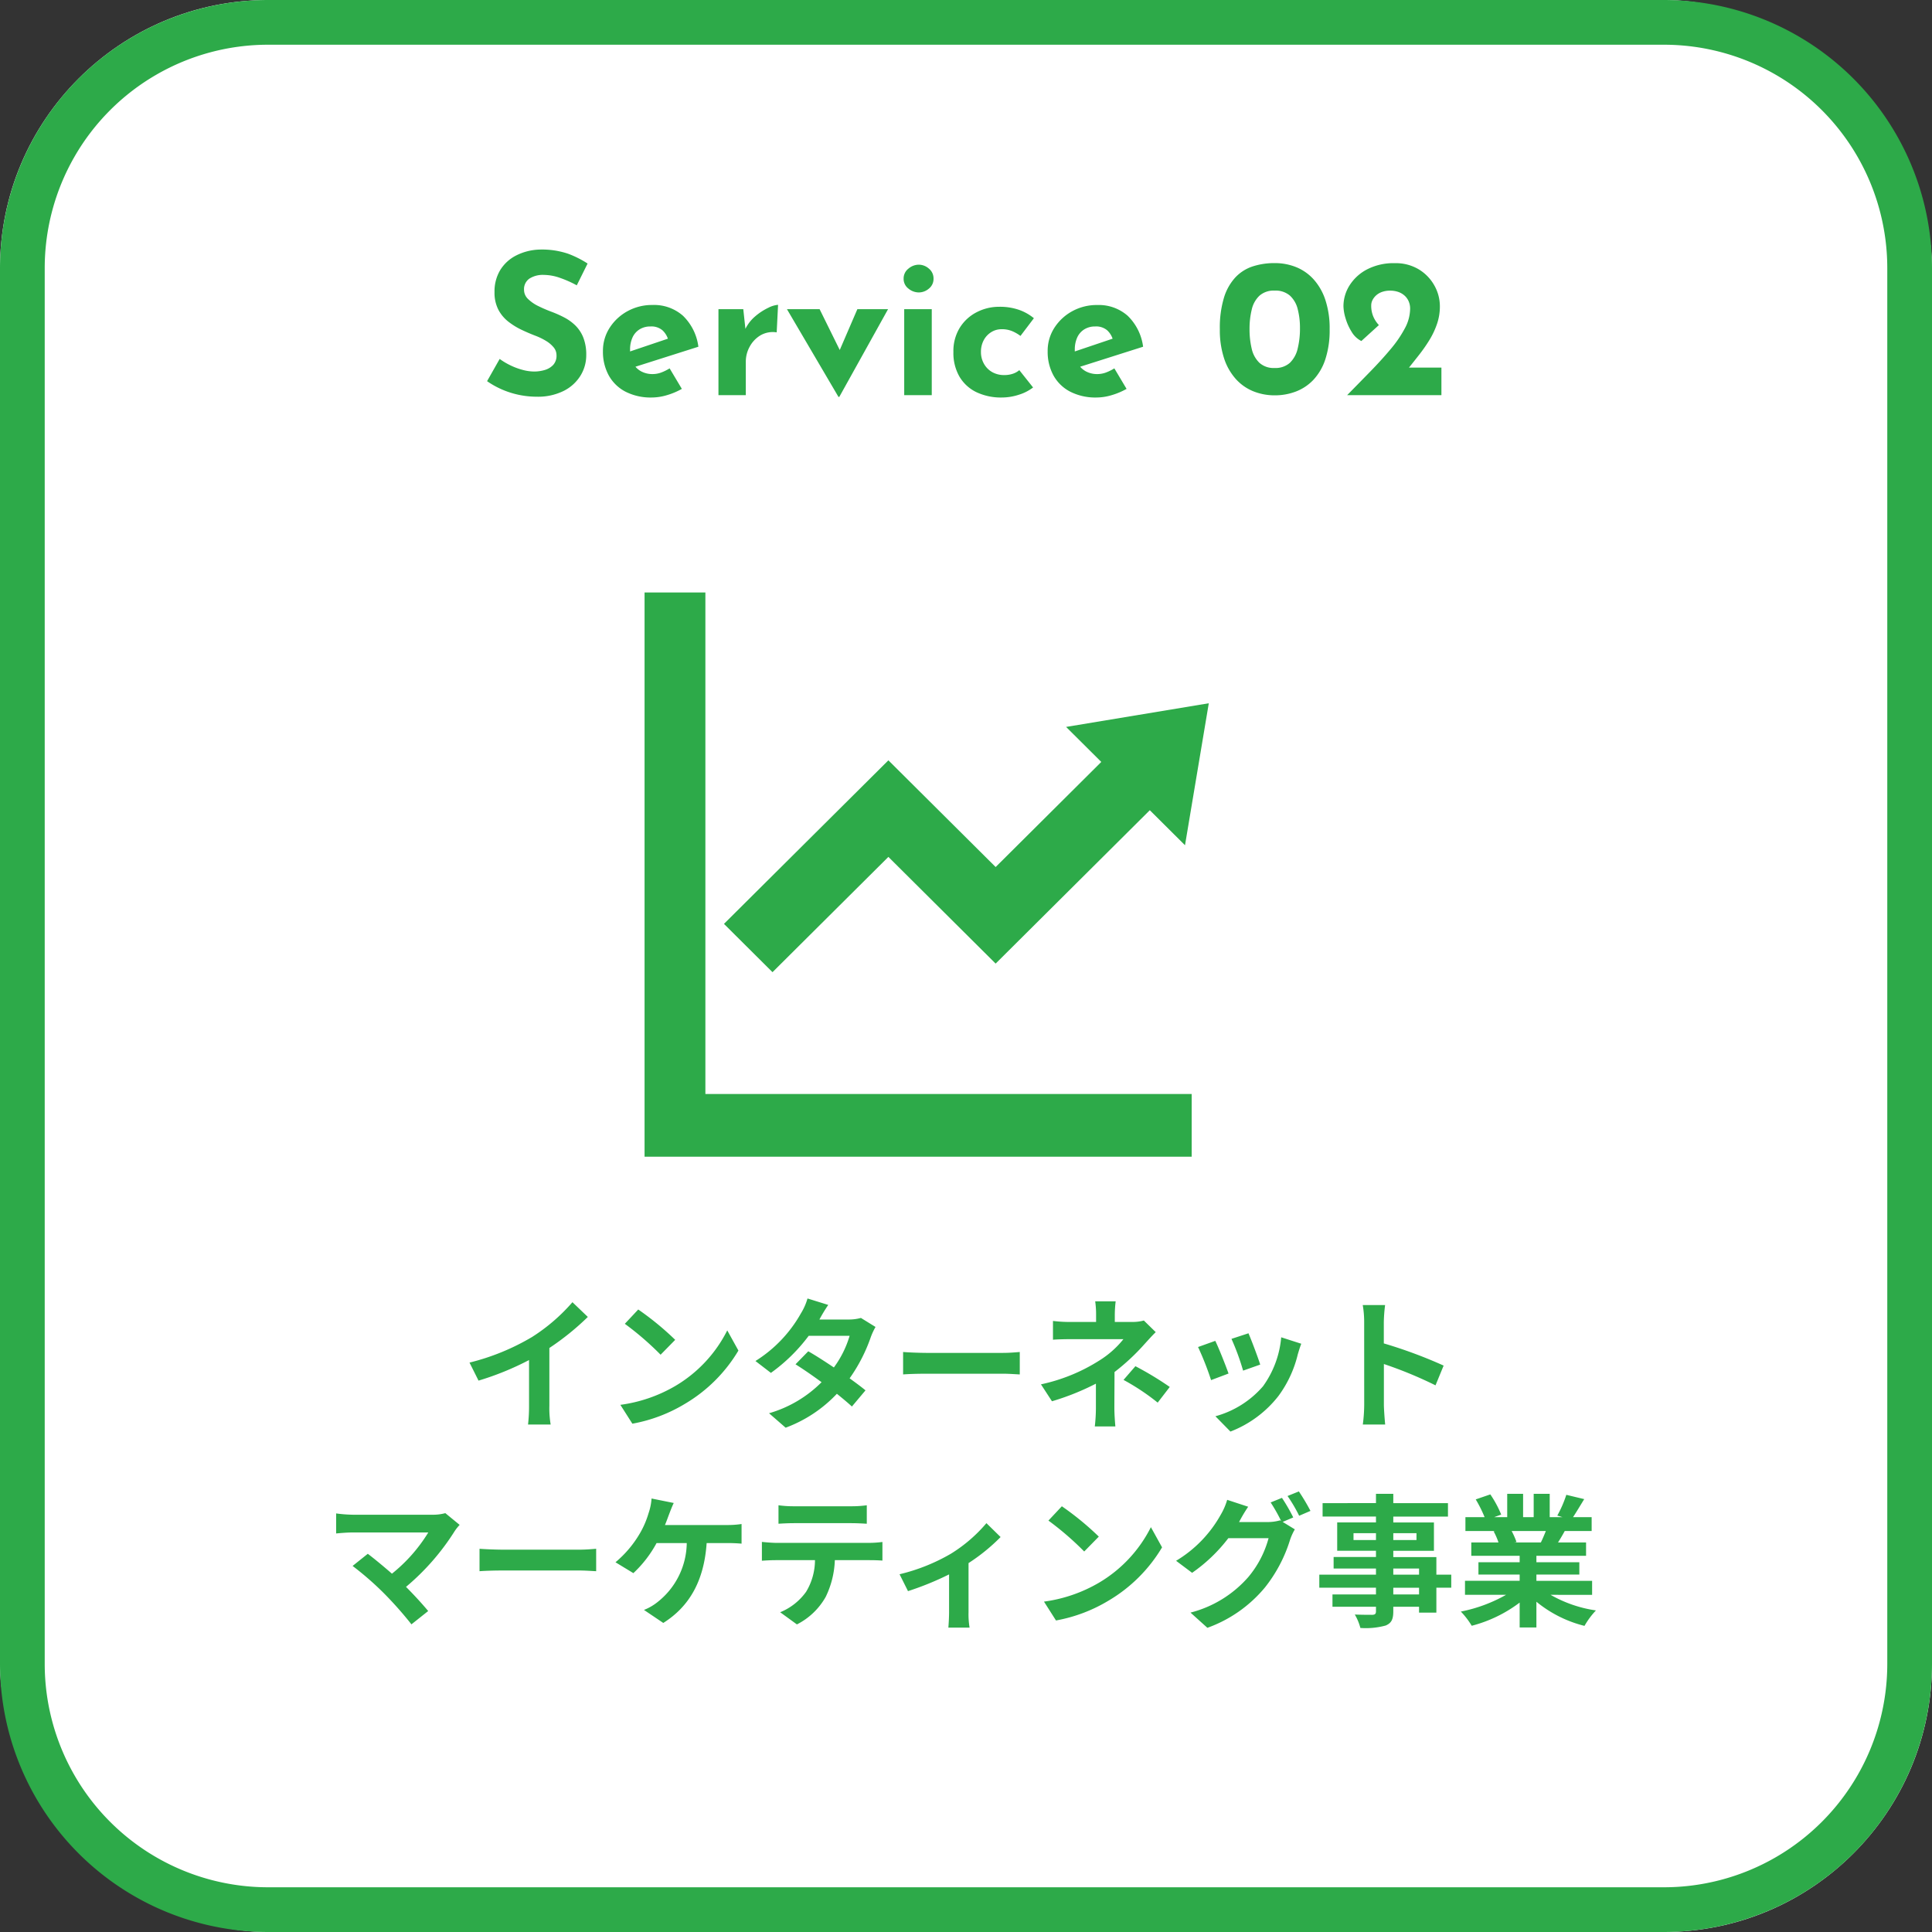
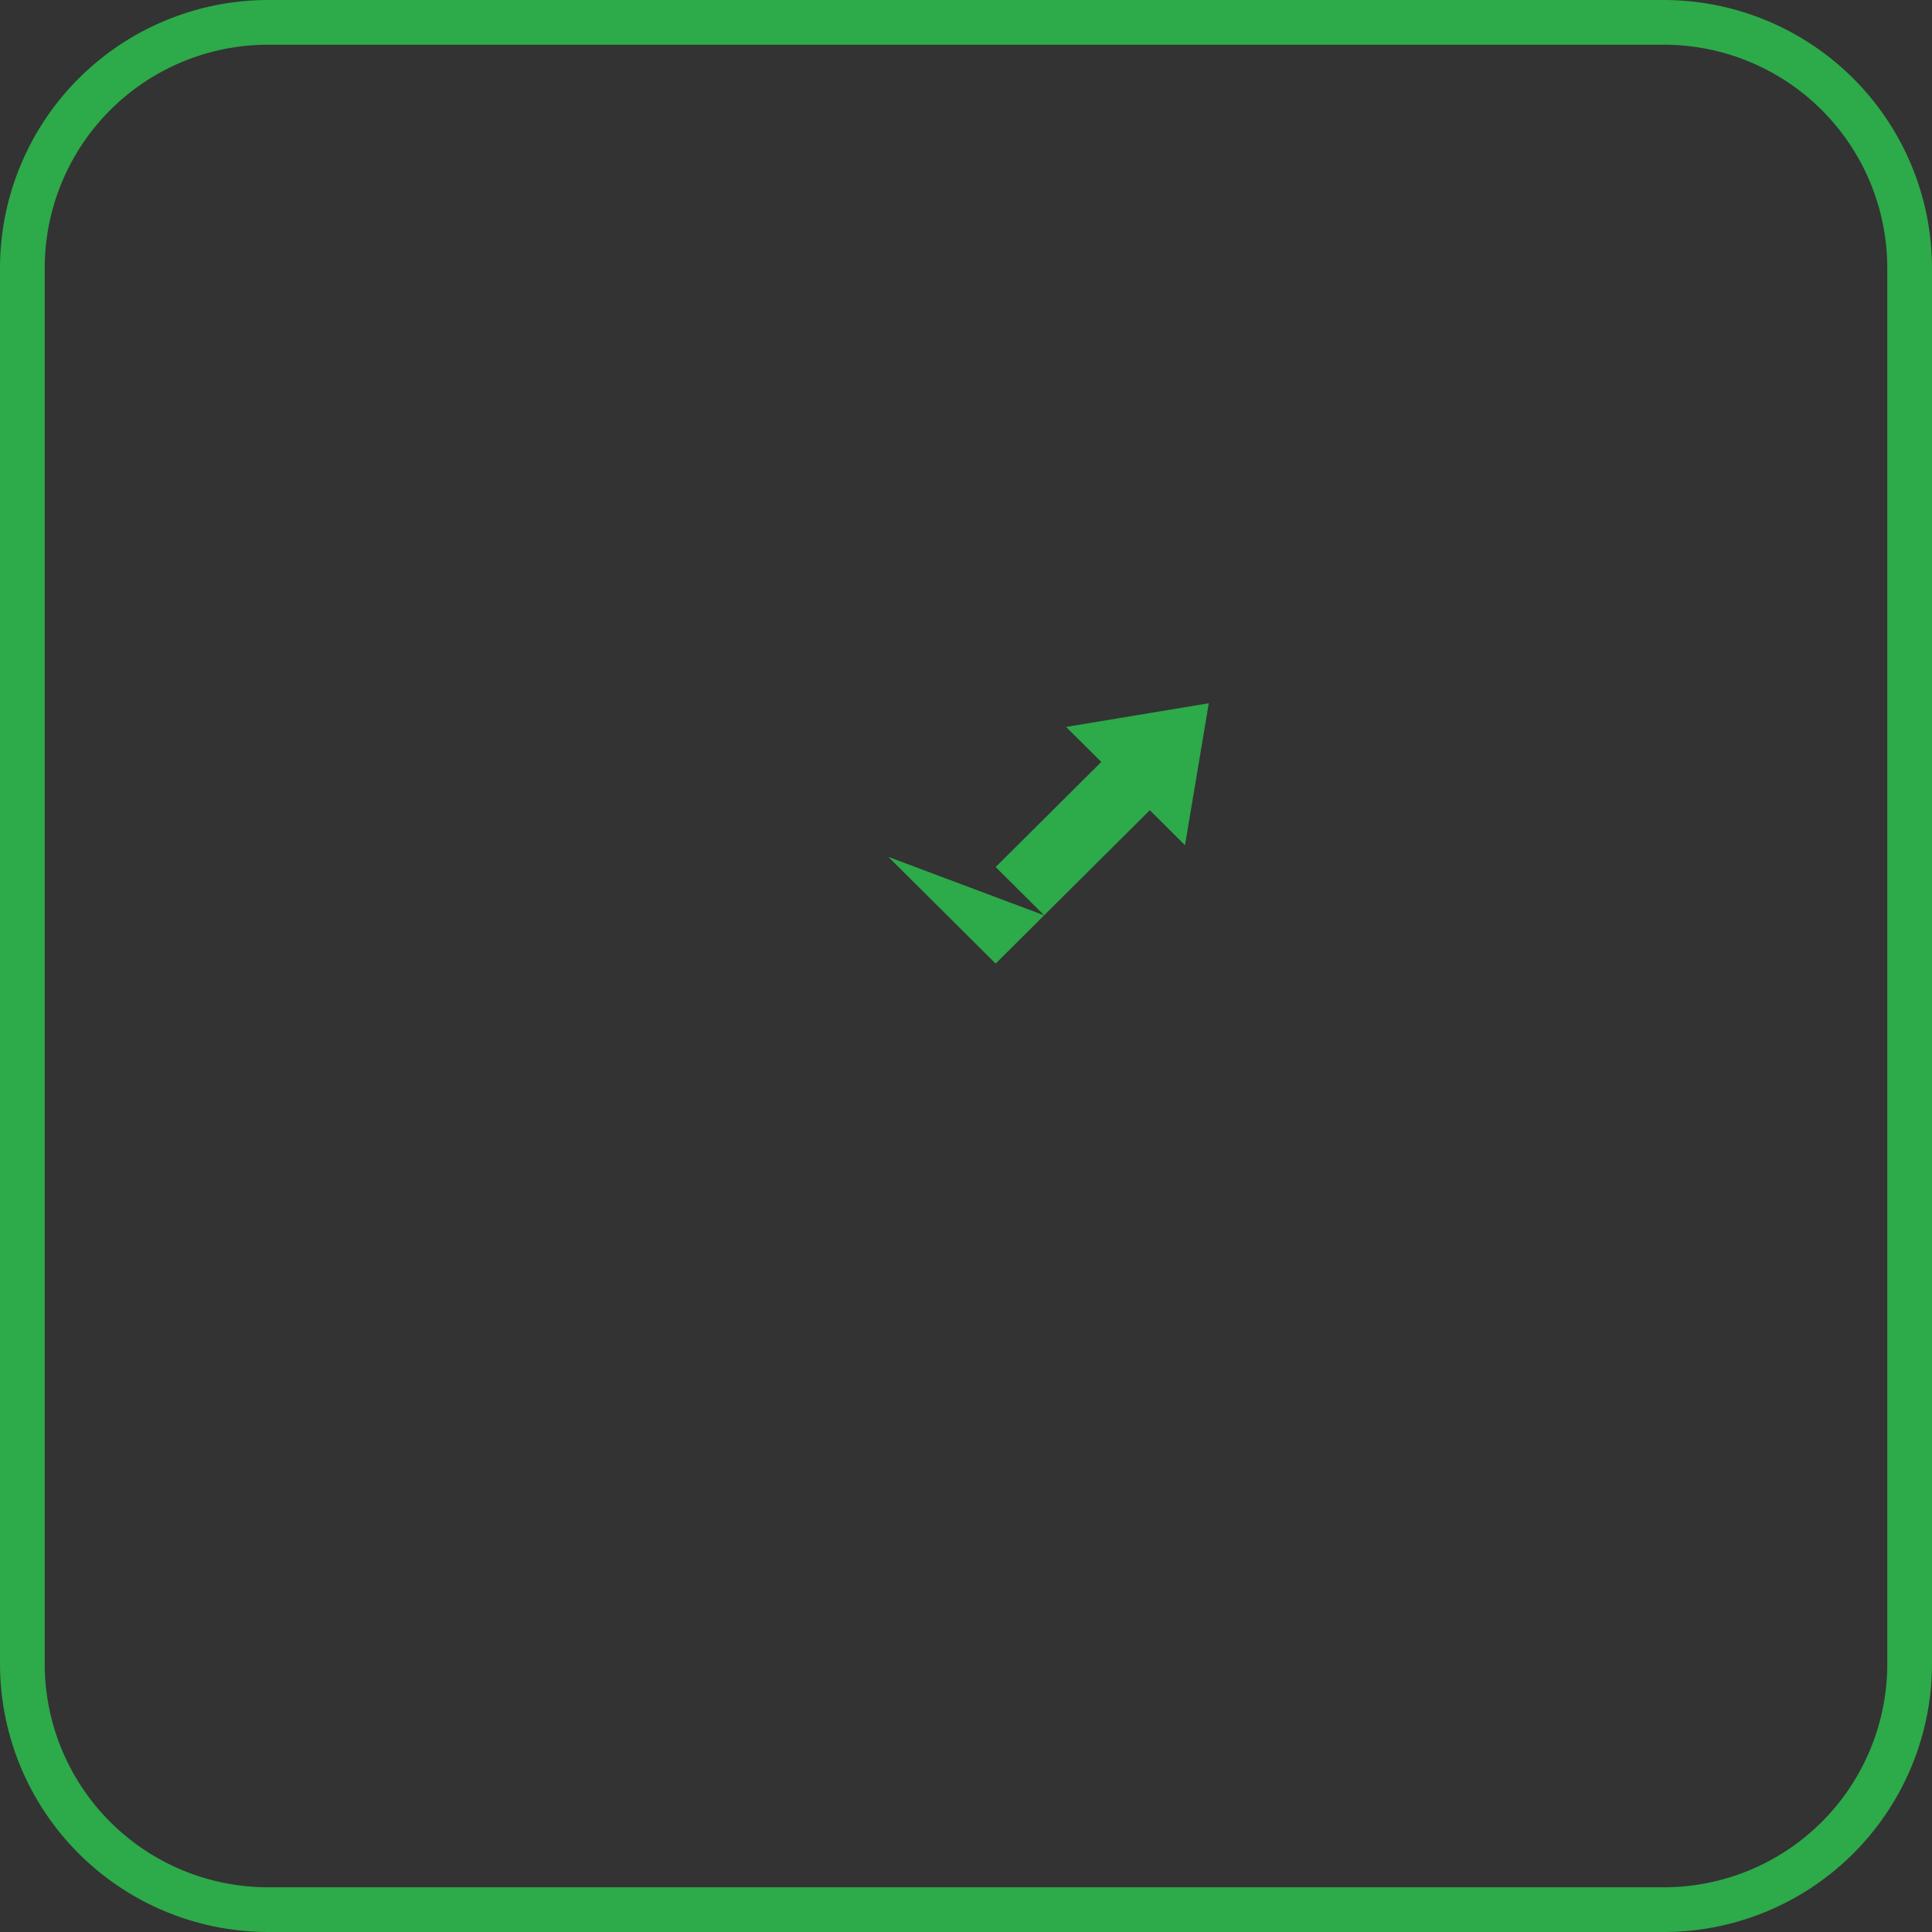
<svg xmlns="http://www.w3.org/2000/svg" width="216" height="216" viewBox="0 0 216 216">
  <rect x="0" y="0" width="216" height="216" fill="#333333" stroke="none" />
  <g transform="translate(-370.5 -3829.437)">
-     <rect width="216" height="216" rx="30" transform="translate(370.5 3829.437)" fill="#fff" />
    <path d="M30,5A24.975,24.975,0,0,0,5,30V186a24.975,24.975,0,0,0,25,25H186a24.975,24.975,0,0,0,25-25V30A24.975,24.975,0,0,0,186,5H30m0-5H186a30,30,0,0,1,30,30V186a30,30,0,0,1-30,30H30A30,30,0,0,1,0,186V30A30,30,0,0,1,30,0Z" transform="translate(370.5 3829.437)" fill="#2daa49" />
-     <path d="M-43.516-12.276a12.18,12.18,0,0,0-1.881-.836,5.516,5.516,0,0,0-1.793-.33,2.787,2.787,0,0,0-1.628.418,1.432,1.432,0,0,0-.594,1.254,1.411,1.411,0,0,0,.451,1.023,4.348,4.348,0,0,0,1.166.8,15.87,15.87,0,0,0,1.485.638,12.374,12.374,0,0,1,1.4.627,5.237,5.237,0,0,1,1.243.9,3.954,3.954,0,0,1,.88,1.342,5.189,5.189,0,0,1,.33,1.969A4.345,4.345,0,0,1-43.1-2.178a4.651,4.651,0,0,1-1.87,1.7A6.455,6.455,0,0,1-48,.176a9.793,9.793,0,0,1-1.881-.187,9.735,9.735,0,0,1-1.881-.572,9.642,9.642,0,0,1-1.782-.979l1.408-2.486a7.713,7.713,0,0,0,1.243.737,7.532,7.532,0,0,0,1.353.495,5.048,5.048,0,0,0,1.254.176A4.226,4.226,0,0,0-47.135-2.8a2.128,2.128,0,0,0,.968-.561,1.512,1.512,0,0,0,.385-1.1,1.369,1.369,0,0,0-.319-.88,3.3,3.3,0,0,0-.858-.726,7.007,7.007,0,0,0-1.177-.572q-.748-.286-1.54-.66a7.921,7.921,0,0,1-1.485-.913,4.16,4.16,0,0,1-1.122-1.342,4.135,4.135,0,0,1-.429-1.969,4.619,4.619,0,0,1,.627-2.442,4.453,4.453,0,0,1,1.771-1.639,6.158,6.158,0,0,1,2.64-.671,9.136,9.136,0,0,1,3.179.462,11.1,11.1,0,0,1,2.189,1.1Zm8.4,12.54A6.2,6.2,0,0,1-38.093-.4a4.508,4.508,0,0,1-1.859-1.826,5.5,5.5,0,0,1-.638-2.684,4.745,4.745,0,0,1,.748-2.618,5.487,5.487,0,0,1,2-1.859,5.679,5.679,0,0,1,2.794-.693,4.885,4.885,0,0,1,3.4,1.2A5.847,5.847,0,0,1-29.92-5.412L-37.4-3.036l-.682-1.672,5.412-1.826-.638.286a2.3,2.3,0,0,0-.627-1,1.9,1.9,0,0,0-1.353-.429,2.237,2.237,0,0,0-1.2.319,2.068,2.068,0,0,0-.792.9,3.2,3.2,0,0,0-.275,1.375,3.117,3.117,0,0,0,.33,1.507,2.209,2.209,0,0,0,.9.913,2.648,2.648,0,0,0,1.276.308,2.785,2.785,0,0,0,.979-.176,5.266,5.266,0,0,0,.935-.462L-31.768-.7a7.8,7.8,0,0,1-1.661.7A5.932,5.932,0,0,1-35.112.264ZM-24.9-9.614l.286,2.64-.066-.4A4.378,4.378,0,0,1-23.54-8.833,6.58,6.58,0,0,1-22.1-9.768a2.911,2.911,0,0,1,1.089-.33l-.154,3.08a2.747,2.747,0,0,0-1.848.352A3.309,3.309,0,0,0-24.2-5.39a3.448,3.448,0,0,0-.418,1.628V0h-3.058V-9.614ZM-14.256.2-20.02-9.614h3.652L-13.09-2.97l-1.892-.066,2.838-6.578h3.432L-14.168.2Zm7.348-9.812h3.08V0h-3.08Zm-.066-3.41a1.385,1.385,0,0,1,.539-1.122,1.794,1.794,0,0,1,1.155-.44,1.711,1.711,0,0,1,1.133.44,1.408,1.408,0,0,1,.517,1.122,1.377,1.377,0,0,1-.517,1.111,1.736,1.736,0,0,1-1.133.429,1.821,1.821,0,0,1-1.155-.429A1.355,1.355,0,0,1-6.974-13.024ZM7.5-.858a5.015,5.015,0,0,1-1.595.814A6.118,6.118,0,0,1,4.026.264a6.4,6.4,0,0,1-2.871-.6A4.432,4.432,0,0,1-.737-2.079a5.284,5.284,0,0,1-.671-2.739A4.97,4.97,0,0,1-.682-7.557a4.79,4.79,0,0,1,1.9-1.727A5.422,5.422,0,0,1,3.7-9.878a6.53,6.53,0,0,1,2.255.352A5.452,5.452,0,0,1,7.59-8.6l-1.5,1.98a4.459,4.459,0,0,0-.847-.5A2.95,2.95,0,0,0,3.982-7.37a2.156,2.156,0,0,0-1.166.33,2.361,2.361,0,0,0-.836.9,2.741,2.741,0,0,0-.308,1.32A2.628,2.628,0,0,0,2-3.52a2.431,2.431,0,0,0,.913.935,2.675,2.675,0,0,0,1.375.341,2.941,2.941,0,0,0,.935-.143,2.174,2.174,0,0,0,.737-.407ZM14.608.264A6.2,6.2,0,0,1,11.627-.4,4.508,4.508,0,0,1,9.768-2.222,5.5,5.5,0,0,1,9.13-4.906a4.745,4.745,0,0,1,.748-2.618,5.487,5.487,0,0,1,2-1.859,5.679,5.679,0,0,1,2.794-.693,4.885,4.885,0,0,1,3.4,1.2A5.847,5.847,0,0,1,19.8-5.412L12.32-3.036l-.682-1.672L17.05-6.534l-.638.286a2.3,2.3,0,0,0-.627-1,1.9,1.9,0,0,0-1.353-.429,2.236,2.236,0,0,0-1.2.319,2.067,2.067,0,0,0-.792.9,3.2,3.2,0,0,0-.275,1.375,3.117,3.117,0,0,0,.33,1.507,2.209,2.209,0,0,0,.9.913,2.648,2.648,0,0,0,1.276.308,2.785,2.785,0,0,0,.979-.176,5.266,5.266,0,0,0,.935-.462L17.952-.7a7.8,7.8,0,0,1-1.661.7A5.932,5.932,0,0,1,14.608.264ZM34.518.022a6.364,6.364,0,0,1-2.365-.44,5.319,5.319,0,0,1-1.958-1.353,6.447,6.447,0,0,1-1.331-2.31A10.06,10.06,0,0,1,28.38-7.37a11.55,11.55,0,0,1,.462-3.531,5.832,5.832,0,0,1,1.287-2.277A4.648,4.648,0,0,1,32.076-14.4a7.893,7.893,0,0,1,2.442-.363,6.364,6.364,0,0,1,2.365.44,5.319,5.319,0,0,1,1.958,1.353,6.447,6.447,0,0,1,1.331,2.31,10.06,10.06,0,0,1,.484,3.289A10.394,10.394,0,0,1,40.172-4a6.13,6.13,0,0,1-1.342,2.3A5.321,5.321,0,0,1,36.872-.4,6.571,6.571,0,0,1,34.518.022ZM34.5-3.036a2.4,2.4,0,0,0,1.716-.583,3.2,3.2,0,0,0,.869-1.6,9.255,9.255,0,0,0,.253-2.244,8.365,8.365,0,0,0-.253-2.156,3.044,3.044,0,0,0-.869-1.507,2.455,2.455,0,0,0-1.716-.561,2.393,2.393,0,0,0-1.694.572,3.05,3.05,0,0,0-.858,1.54A9,9,0,0,0,31.7-7.392a9.272,9.272,0,0,0,.242,2.2A3.126,3.126,0,0,0,32.8-3.619,2.365,2.365,0,0,0,34.5-3.036ZM42.614,0q1.364-1.386,2.618-2.673t2.255-2.486A13.08,13.08,0,0,0,49.071-7.48a4.712,4.712,0,0,0,.583-2.178,2.05,2.05,0,0,0-.165-.836,1.831,1.831,0,0,0-.462-.638,2.088,2.088,0,0,0-.7-.407,2.742,2.742,0,0,0-.913-.143,2.646,2.646,0,0,0-.9.143,1.936,1.936,0,0,0-.66.385,1.825,1.825,0,0,0-.407.528,1.312,1.312,0,0,0-.143.594,3.132,3.132,0,0,0,.231,1.243,3.229,3.229,0,0,0,.627.957L44.2-6.05a2.658,2.658,0,0,1-1.089-1.034,6.062,6.062,0,0,1-.682-1.529A5.01,5.01,0,0,1,42.2-9.944a4.369,4.369,0,0,1,.671-2.31,5.084,5.084,0,0,1,1.958-1.8,6.452,6.452,0,0,1,3.135-.7,4.983,4.983,0,0,1,2.64.682,4.879,4.879,0,0,1,1.749,1.793,4.737,4.737,0,0,1,.627,2.365,6.013,6.013,0,0,1-.308,1.914,9.009,9.009,0,0,1-.847,1.815A17.656,17.656,0,0,1,50.6-4.433q-.682.869-1.408,1.771L47.74-3.08h5.412V0Z" transform="translate(478.5 3873.614)" fill="#2daa49" />
-     <path d="M-55.008-6.224-54-4.208a32.06,32.06,0,0,0,5.648-2.3v5.12A17.919,17.919,0,0,1-48.464.7h2.528a11,11,0,0,1-.144-2.1V-7.856a29.348,29.348,0,0,0,4.3-3.472L-43.5-12.976a20.512,20.512,0,0,1-4.512,3.888A25.728,25.728,0,0,1-55.008-6.224Zm18.864-5.936-1.5,1.6a33.268,33.268,0,0,1,4,3.456l1.632-1.664A32.315,32.315,0,0,0-36.144-12.16Zm-2,10.656L-36.8.608a17.327,17.327,0,0,0,5.936-2.256,17.014,17.014,0,0,0,5.92-5.92l-1.248-2.256A15.066,15.066,0,0,1-32.016-3.6,16.491,16.491,0,0,1-38.144-1.5ZM-14.9-12.672l-2.32-.72a6.622,6.622,0,0,1-.736,1.664A14.856,14.856,0,0,1-23.04-6.4l1.728,1.328a19.244,19.244,0,0,0,4.224-4.144h4.576a11.357,11.357,0,0,1-1.76,3.536c-1.008-.672-2.016-1.328-2.864-1.808L-18.56-6.032c.816.512,1.872,1.232,2.912,2A13.592,13.592,0,0,1-21.52-.56l1.856,1.616a15.055,15.055,0,0,0,5.728-3.792c.656.528,1.248,1.024,1.68,1.424l1.52-1.808c-.464-.384-1.088-.848-1.776-1.344a18.322,18.322,0,0,0,2.368-4.608,7.527,7.527,0,0,1,.528-1.136l-1.632-1.008a5.08,5.08,0,0,1-1.392.176h-3.248A17.237,17.237,0,0,1-14.9-12.672Zm8.368,5.264V-4.9c.592-.048,1.664-.08,2.576-.08H4.64c.672,0,1.488.064,1.872.08V-7.408c-.416.032-1.12.1-1.872.1H-3.952C-4.784-7.312-5.952-7.36-6.528-7.408Zm23.76-5.664H14.944a10.336,10.336,0,0,1,.1,1.472v.832H12.272a15.052,15.052,0,0,1-2.048-.112v2.1c.5-.048,1.5-.064,2.08-.064H18.1a10.576,10.576,0,0,1-2.688,2.384A19.871,19.871,0,0,1,8.88-3.792L10.112-1.9a28.093,28.093,0,0,0,4.912-1.968v2.736A18.431,18.431,0,0,1,14.9.912h2.3c-.048-.5-.112-1.408-.112-2.048,0-1.008.016-2.752.016-4.032A24.145,24.145,0,0,0,20.464-8.3c.352-.384.832-.928,1.248-1.328l-1.328-1.3a4.8,4.8,0,0,1-1.328.16h-1.92V-11.6A13.113,13.113,0,0,1,17.232-13.072Zm4.7,11.328L23.28-3.5a36.068,36.068,0,0,0-3.84-2.32L18.112-4.288A25.165,25.165,0,0,1,21.936-1.744ZM32.08-9.5l-1.9.624a26.65,26.65,0,0,1,1.3,3.552L33.392-6C33.168-6.736,32.384-8.816,32.08-9.5Zm5.9,1.168-2.24-.72A10.943,10.943,0,0,1,33.7-3.568,10.766,10.766,0,0,1,28.384-.224l1.68,1.712a12.5,12.5,0,0,0,5.36-3.968A12.9,12.9,0,0,0,37.6-7.168C37.7-7.488,37.792-7.824,37.984-8.336Zm-9.616-.32-1.92.688a32.317,32.317,0,0,1,1.456,3.7l1.952-.736C29.536-5.9,28.768-7.84,28.368-8.656Zm16.656,7.12A17.573,17.573,0,0,1,44.864.7h2.5c-.064-.656-.144-1.776-.144-2.24V-6.064A46.214,46.214,0,0,1,52.992-3.68L53.9-5.888a52.257,52.257,0,0,0-6.688-2.48v-2.368a17.4,17.4,0,0,1,.144-1.92h-2.5a11.107,11.107,0,0,1,.16,1.92ZM-56.112,11.92l-1.6-1.312a5.168,5.168,0,0,1-1.488.176h-8.88a15.363,15.363,0,0,1-1.84-.144v2.24c.336-.032,1.2-.112,1.84-.112h8.464a17.758,17.758,0,0,1-4.064,4.608c-1.008-.88-2.064-1.744-2.7-2.224l-1.7,1.36a34.035,34.035,0,0,1,3.52,3.072A41.694,41.694,0,0,1-61.5,23.04l1.872-1.488c-.624-.752-1.568-1.792-2.48-2.7a26.657,26.657,0,0,0,5.456-6.256A5.578,5.578,0,0,1-56.112,11.92Zm2.224,2.672V17.1c.592-.048,1.664-.08,2.576-.08h8.592c.672,0,1.488.064,1.872.08V14.592c-.416.032-1.12.1-1.872.1h-8.592C-52.144,14.688-53.312,14.64-53.888,14.592Zm21.712-5.12-2.48-.5a6.293,6.293,0,0,1-.336,1.648A10.056,10.056,0,0,1-35.92,12.8a12.252,12.252,0,0,1-2.768,3.3l2,1.216a13.173,13.173,0,0,0,2.592-3.36h3.376a8.525,8.525,0,0,1-3.264,6.592,5.755,5.755,0,0,1-1.52.88l2.16,1.456c2.9-1.824,4.56-4.688,4.848-8.928h2.24a16.539,16.539,0,0,1,1.664.064V11.824a10.491,10.491,0,0,1-1.664.112h-6.9c.176-.416.32-.832.448-1.168S-32.368,9.872-32.176,9.472Zm11.712.256v2.064c.5-.032,1.168-.064,1.728-.064h6.416c.56,0,1.184.032,1.728.064V9.728a12.535,12.535,0,0,1-1.728.112h-6.432A12.306,12.306,0,0,1-20.464,9.728Zm-1.856,4.1v2.1c.448-.032,1.056-.064,1.536-.064h4.4a6.876,6.876,0,0,1-.992,3.536,6.646,6.646,0,0,1-2.9,2.288l1.872,1.36a7.677,7.677,0,0,0,3.216-3.072,10.15,10.15,0,0,0,1.024-4.112H-10.3c.448,0,1.056.016,1.456.048v-2.08a12.1,12.1,0,0,1-1.456.1h-10.48C-21.28,13.92-21.84,13.872-22.32,13.824ZM-6.928,17.44l.944,1.888a33.379,33.379,0,0,0,4.592-1.872V21.68c0,.56-.048,1.408-.08,1.728H.9A8.908,8.908,0,0,1,.784,21.68V16.192A20.972,20.972,0,0,0,4.368,13.28L2.784,11.728A16.67,16.67,0,0,1-1.2,15.152,21.127,21.127,0,0,1-6.928,17.44Zm18.144-7.6-1.5,1.6a33.268,33.268,0,0,1,4,3.456l1.632-1.664A32.315,32.315,0,0,0,11.216,9.84Zm-2,10.656,1.344,2.112A17.327,17.327,0,0,0,16.5,20.352a17.014,17.014,0,0,0,5.92-5.92l-1.248-2.256A15.066,15.066,0,0,1,15.344,18.4,16.491,16.491,0,0,1,9.216,20.5ZM35.824,8.9l-1.264.512a18.554,18.554,0,0,1,1.168,2.064l-.112-.064a5.04,5.04,0,0,1-1.392.192h-3.2c.016-.032.032-.048.048-.08a16.6,16.6,0,0,1,.976-1.632L29.7,9.12a7.24,7.24,0,0,1-.72,1.664,13.837,13.837,0,0,1-4.992,5.152l1.792,1.344a17.978,17.978,0,0,0,4.048-3.872h4.5a11.318,11.318,0,0,1-2.272,4.352A12.8,12.8,0,0,1,25.6,21.728l1.888,1.7A14.9,14.9,0,0,0,33.936,18.9a16.245,16.245,0,0,0,2.8-5.328,6.406,6.406,0,0,1,.528-1.152l-1.36-.832,1.184-.5A20.34,20.34,0,0,0,35.824,8.9Zm1.888-.72-1.264.512a16.964,16.964,0,0,1,1.3,2.208l1.264-.544A22.845,22.845,0,0,0,37.712,8.176ZM51.152,19.7h-2.88v-.752h2.88Zm-2.88-2.9h2.88v.688h-2.88Zm-4.448-3.184v-.768h2.512v.768Zm7.04-.768v.768H48.272v-.768Zm3.888,4.64H53.088V15.52H48.272v-.7h4.544V11.648H48.272v-.656h6.112v-1.5H48.272V8.448H46.336v1.04H40.368v1.5h5.968v.656H42v3.168h4.336v.7H41.6V16.8h4.736v.688H40v1.456h6.336V19.7H41.472v1.376h4.864v.5c0,.288-.1.384-.4.4-.256,0-1.2,0-1.968-.032a5.866,5.866,0,0,1,.624,1.5,8.426,8.426,0,0,0,2.832-.272c.624-.272.848-.656.848-1.6v-.5h2.88v.656h1.936V18.944h1.664Zm10.576-4.88c-.176.432-.368.9-.56,1.28H61.776l.272-.048a8.6,8.6,0,0,0-.544-1.232ZM70.5,19.744V18.176H64.272v-.7h4.8V16.1h-4.8v-.72h5.552V13.888H66.688c.24-.384.5-.816.752-1.28h3.008V11.056h-2.08c.368-.56.8-1.28,1.248-2.016l-2-.48a12.888,12.888,0,0,1-1.008,2.32l.576.176H65.76V8.448H63.968v2.608H62.784V8.448H61.008v2.608H59.552l.784-.288A12.107,12.107,0,0,0,59.12,8.512l-1.632.56a14.342,14.342,0,0,1,.992,1.984H56.336v1.552H59.68l-.192.032a7.19,7.19,0,0,1,.544,1.248h-3.04v1.488H62.4v.72H57.792v1.376H62.4v.7H56.288v1.568H60.88a16.81,16.81,0,0,1-5.056,1.872A8.875,8.875,0,0,1,57.04,23.2a15.177,15.177,0,0,0,5.36-2.592v2.784h1.872v-2.88a13.657,13.657,0,0,0,5.376,2.7,8.95,8.95,0,0,1,1.28-1.728,14.294,14.294,0,0,1-5.072-1.744Z" transform="translate(478 3988)" fill="#2daa49" />
    <g transform="translate(442.563 3895.677)">
-       <path d="M6.8,56.069V0H0V63.08H61.168v-7.01H6.8Z" fill="#2daa49" />
-       <path d="M90.442,117.692l11.991,11.929,17.236-17.148,3.935,3.915,2.659-15.873-15.954,2.646,3.935,3.914-11.81,11.75L90.442,106.895,72.06,125.181l5.426,5.4Z" transform="translate(-63.182 -88.13)" fill="#2daa49" />
+       <path d="M90.442,117.692l11.991,11.929,17.236-17.148,3.935,3.915,2.659-15.873-15.954,2.646,3.935,3.914-11.81,11.75l5.426,5.4Z" transform="translate(-63.182 -88.13)" fill="#2daa49" />
    </g>
  </g>
</svg>